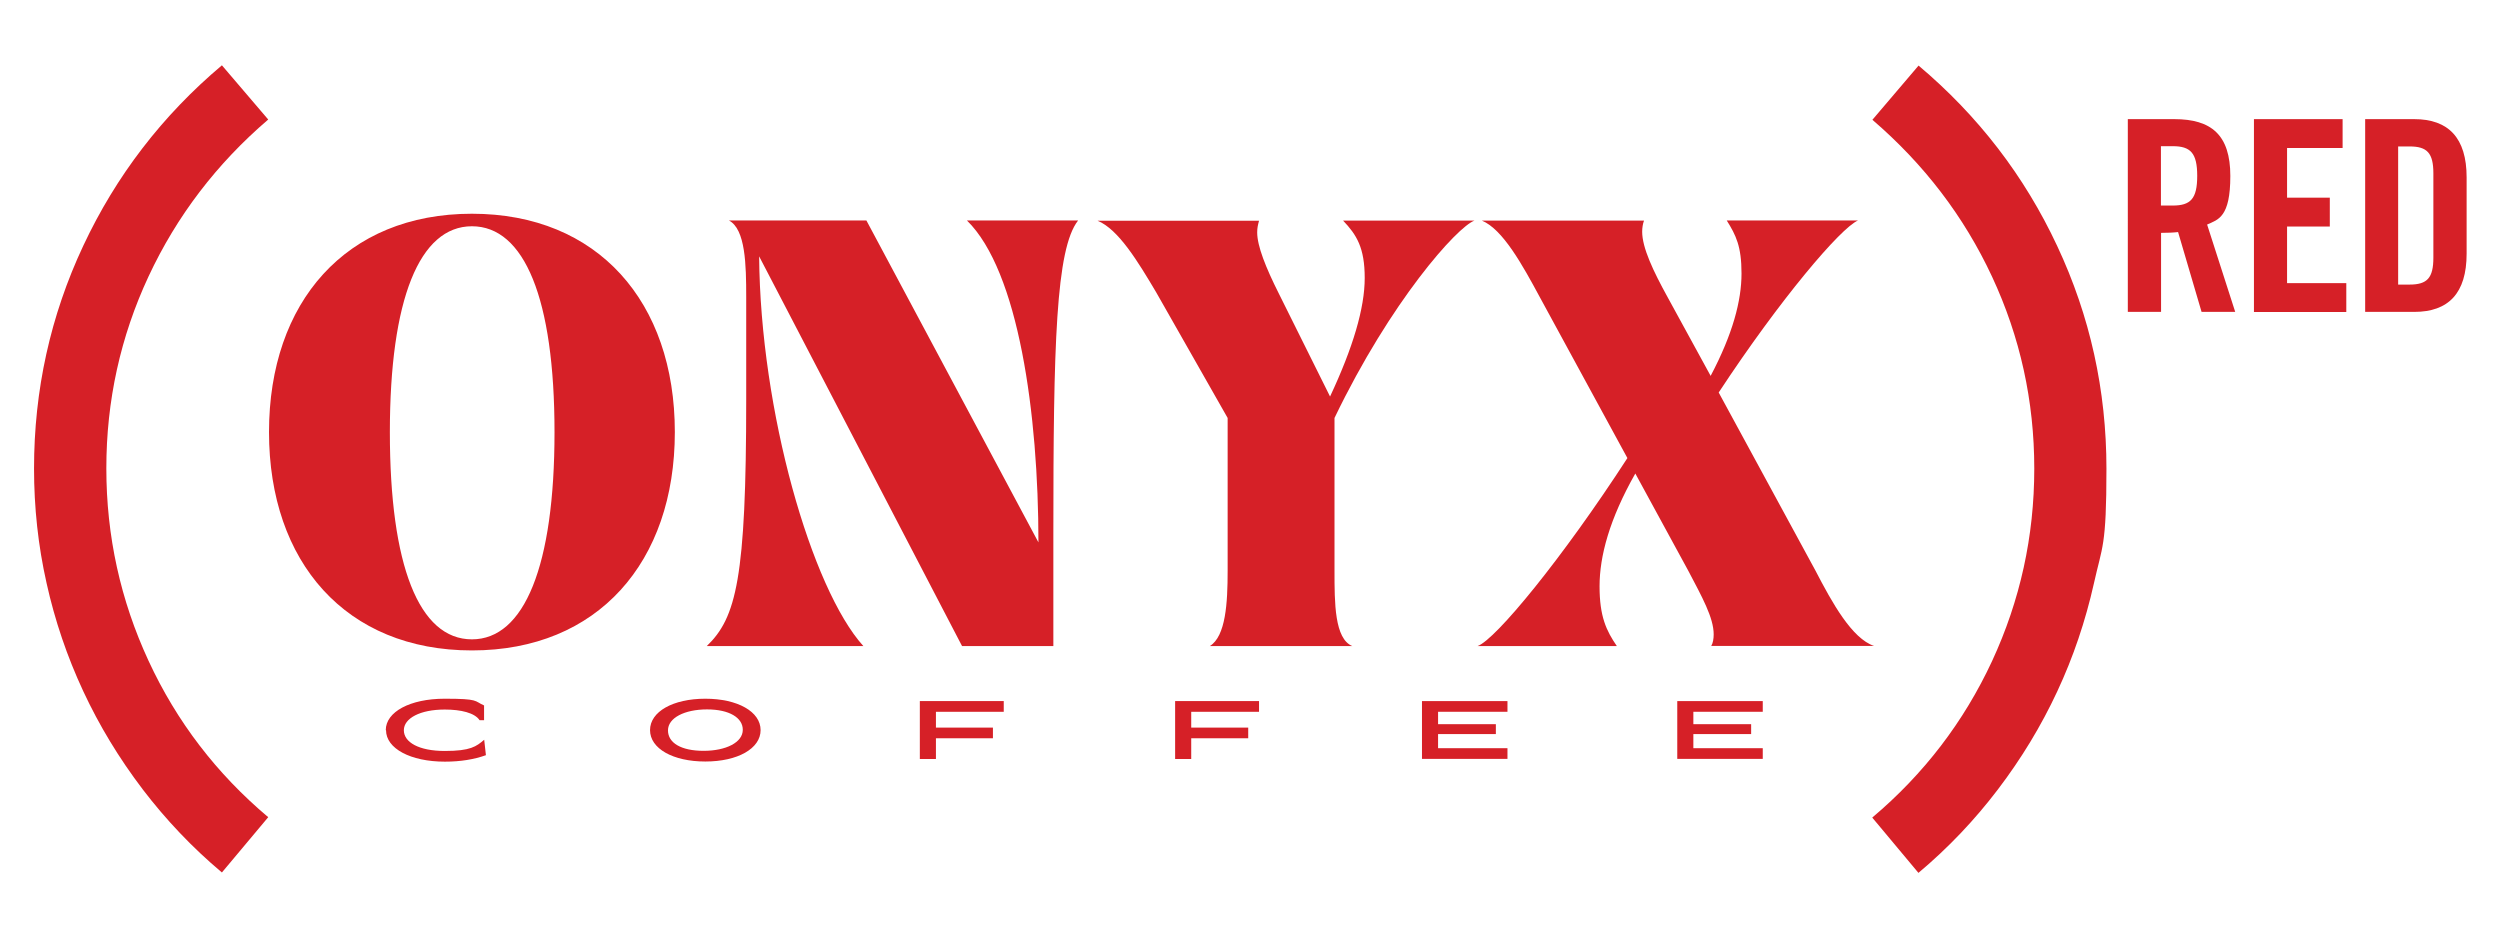
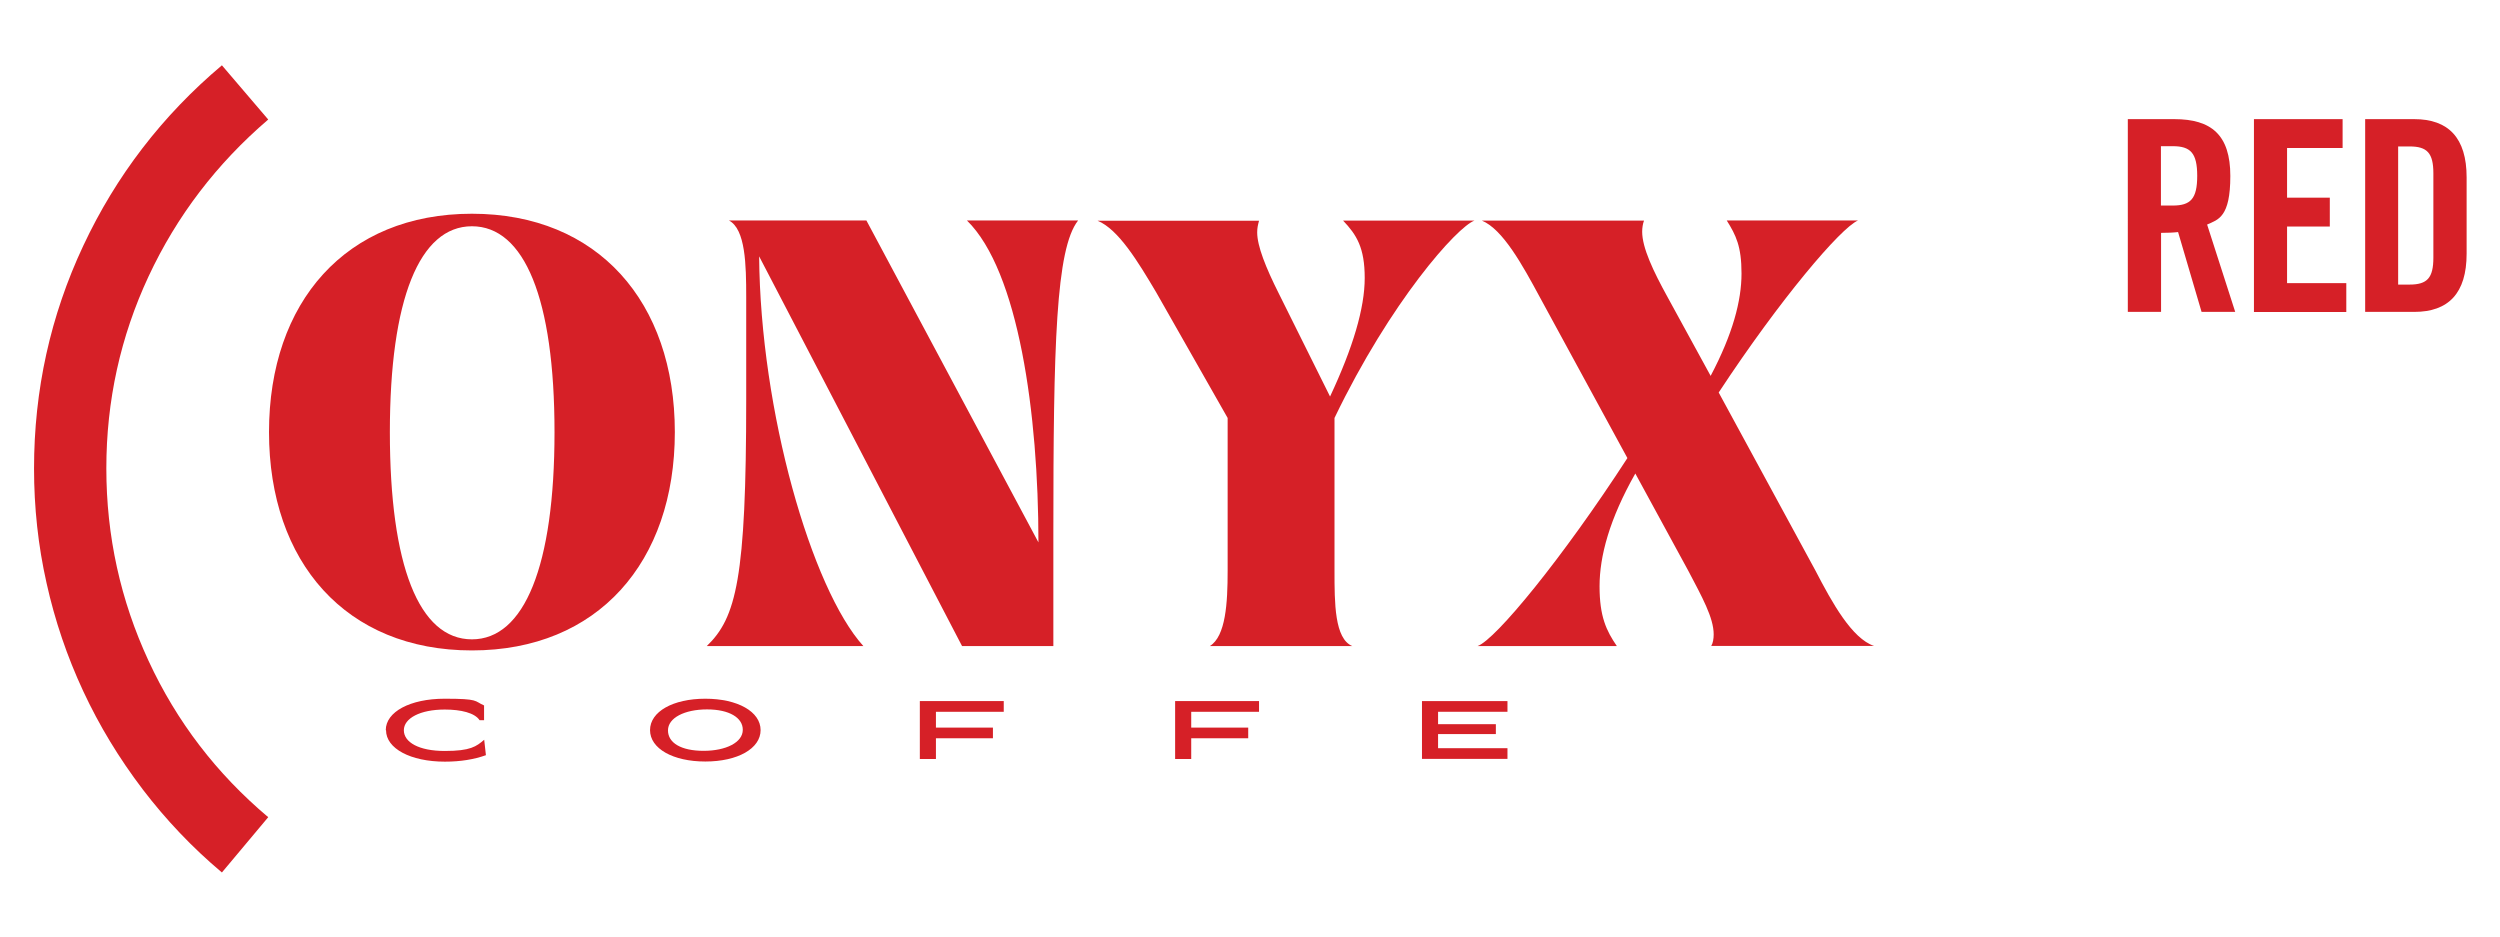
<svg xmlns="http://www.w3.org/2000/svg" id="Layer_1" width="1894.9" height="710.3" version="1.1" viewBox="0 0 1894.9 710.3">
  <defs>
    <style>
      .st0 {
        fill: #d62027;
      }
    </style>
  </defs>
  <path class="st0" d="M108.1,598.2c-17.8-23.4-32.8-48.1-45-74.3-12.2-26.2-21.5-53.5-27.8-81.9-6.4-28.4-9.5-57.4-9.5-86.9,0-59.4,12.4-115.7,37.3-168.8,24.9-53.1,59.9-98.7,105.1-136.8l35.1,41.1c-39.1,33.5-69.3,73.1-90.7,118.9-21.3,45.7-32,94.2-32,145.5s10.7,99.9,32,145.9c21.3,46,51.5,85.5,90.7,118.5l-35.1,41.9c-22.4-18.8-42.4-39.9-60.2-63.2Z" />
-   <path class="st0" d="M1419.2,619.6c39.1-33,69.3-72.5,90.7-118.5,21.3-46,32-94.6,32-145.9s-10.7-99.8-32-145.5c-21.3-45.7-51.6-85.3-90.7-118.9l35-41.1c45.2,38.1,80.3,83.7,105.1,136.8,24.9,53.1,37.3,109.3,37.3,168.8s-3.2,58.4-9.5,86.9c-6.4,28.5-15.6,55.8-27.8,81.9-12.2,26.2-27.2,50.9-45,74.3-17.8,23.4-37.8,44.4-60.2,63.2l-35-41.9Z" />
  <g>
    <path class="st0" d="M511.5,327.5c0,98.6-58.4,165.5-153.8,165.5s-153.8-66.8-153.8-165.5,58.4-165.5,153.8-165.5,153.8,66.8,153.8,165.5ZM357.7,484.6c39.7,0,62.6-55.6,62.6-157s-22.9-156.1-62.6-156.1-62.2,55.2-62.2,156.1,22,157,62.2,157Z" />
    <path class="st0" d="M817.1,167.2c-16.8,21.5-18.7,93.9-18.7,237.9v84.6h-69.2l-153.8-295.4c.9,117.3,39.7,251.9,79,295.4h-118.7c22.4-21.5,29.9-51.4,29.9-187v-77.6c0-24.3-.5-51.4-13.1-58h104.2l130.4,244c0-97.2-15-205.6-54.2-244h84.1Z" />
    <path class="st0" d="M1008.2,300.4c17.3-36.9,26.2-66.8,26.2-89.7s-6.1-32.7-16.4-43.5h99.6c-13.1,4.7-63.6,61.2-106.1,149.6v115.9c0,24.3,0,51.4,13.5,57h-108c12.1-7.5,13.5-32.7,13.5-57v-115.9l-54.2-95.3c-13.6-22.9-28.5-47.7-44.4-54.2h122.4c-.9,3.3-1.4,5.6-1.4,8.9,0,10.3,6.5,26.6,16.4,46.3l38.8,78Z" />
    <path class="st0" d="M1297,489.7c1.4-2.3,1.9-5.6,1.9-8.9,0-12.6-8.9-28.5-19.2-48.1l-40.2-73.8c-19.6,34.6-27.1,62.6-27.1,85.5s5.1,33.6,13.1,45.3h-105.6c13.6-4.7,64.5-66.8,113.6-142.5l-66.4-122c-13.1-24.3-28-51.4-43.9-58h122.9c-.9,2.3-1.4,5.6-1.4,8.4,0,12.2,8.4,29.9,19.2,49.5l32.7,59.8c16.8-31.8,23.4-57,23.4-77.6s-4.2-29-11.2-40.2h99.5c-13.1,5.6-58.9,59.4-105.6,130.4l73.4,135.1c12.6,24.3,27.6,51.4,44.4,57h-123.4Z" />
    <g>
      <path class="st0" d="M292.4,553.4c0-13.8,18.4-23.8,44.6-23.8s22.2,1.7,29.9,5.1v11.2h-3.4c-3.6-5.6-14.2-8.1-26.4-8.1-18.6,0-31,6.6-31,15.7s11.4,15.7,31,15.7,23.9-3.4,29.9-8.5l1.3,11.7c-9,3.2-19.2,4.9-31.1,4.9-26.1,0-44.6-10-44.6-23.8Z" />
      <path class="st0" d="M492.7,553.4c0-14,17.4-23.8,41.9-23.8s41.9,9.8,41.9,23.8-17.4,23.8-41.9,23.8-41.9-9.8-41.9-23.8ZM563,553.1c0-9-10.1-15.4-27.1-15.4s-29.6,6.4-29.6,15.9,10,15.5,27,15.5,29.7-6.4,29.7-15.9Z" />
      <path class="st0" d="M709.4,539.6v11.9h43.2v8.1h-43.2v15.7h-12.2v-43.9h63.6v8.1h-51.3Z" />
      <path class="st0" d="M902.9,539.6v11.9h43.2v8.1h-43.2v15.7h-12.2v-43.9h63.6v8.1h-51.3Z" />
      <path class="st0" d="M1077.8,531.4h64.8v8.1h-52.6v9.4h43.8v7.5h-43.8v10.7h52.6v8.1h-64.8v-43.9Z" />
-       <path class="st0" d="M1271.3,531.4h64.8v8.1h-52.6v9.4h43.8v7.5h-43.8v10.7h52.6v8.1h-64.8v-43.9Z" />
    </g>
  </g>
  <g>
    <path class="st0" d="M1637.9,236.4h-25.1V90.3h35.2c28.1,0,42.5,11.9,42.5,43.1s-9.1,33-17.6,36.8l21.3,66.2h-25.5l-17.8-60.5c-3.2.4-8.5.6-12.9.6v59.9ZM1637.9,155.8h8.9c13.6,0,18.6-5.1,18.6-22.5s-5.1-22.5-18.6-22.5h-8.9v44.9Z" />
    <path class="st0" d="M1708.4,236.4V90.3h67.2v21.9h-42.1v37.6h32.4v21.9h-32.4v42.9h44.9v21.9h-70Z" />
    <path class="st0" d="M1792.7,90.3h37.2c25.9,0,39.7,14.2,39.7,44.1v57.9c0,30-13.8,44.1-39.7,44.1h-37.2V90.3ZM1817.7,215.7h8.7c13.4,0,18-5.1,18-20.4v-63.9c0-15.4-4.7-20.4-18-20.4h-8.7v104.8Z" />
  </g>
</svg>